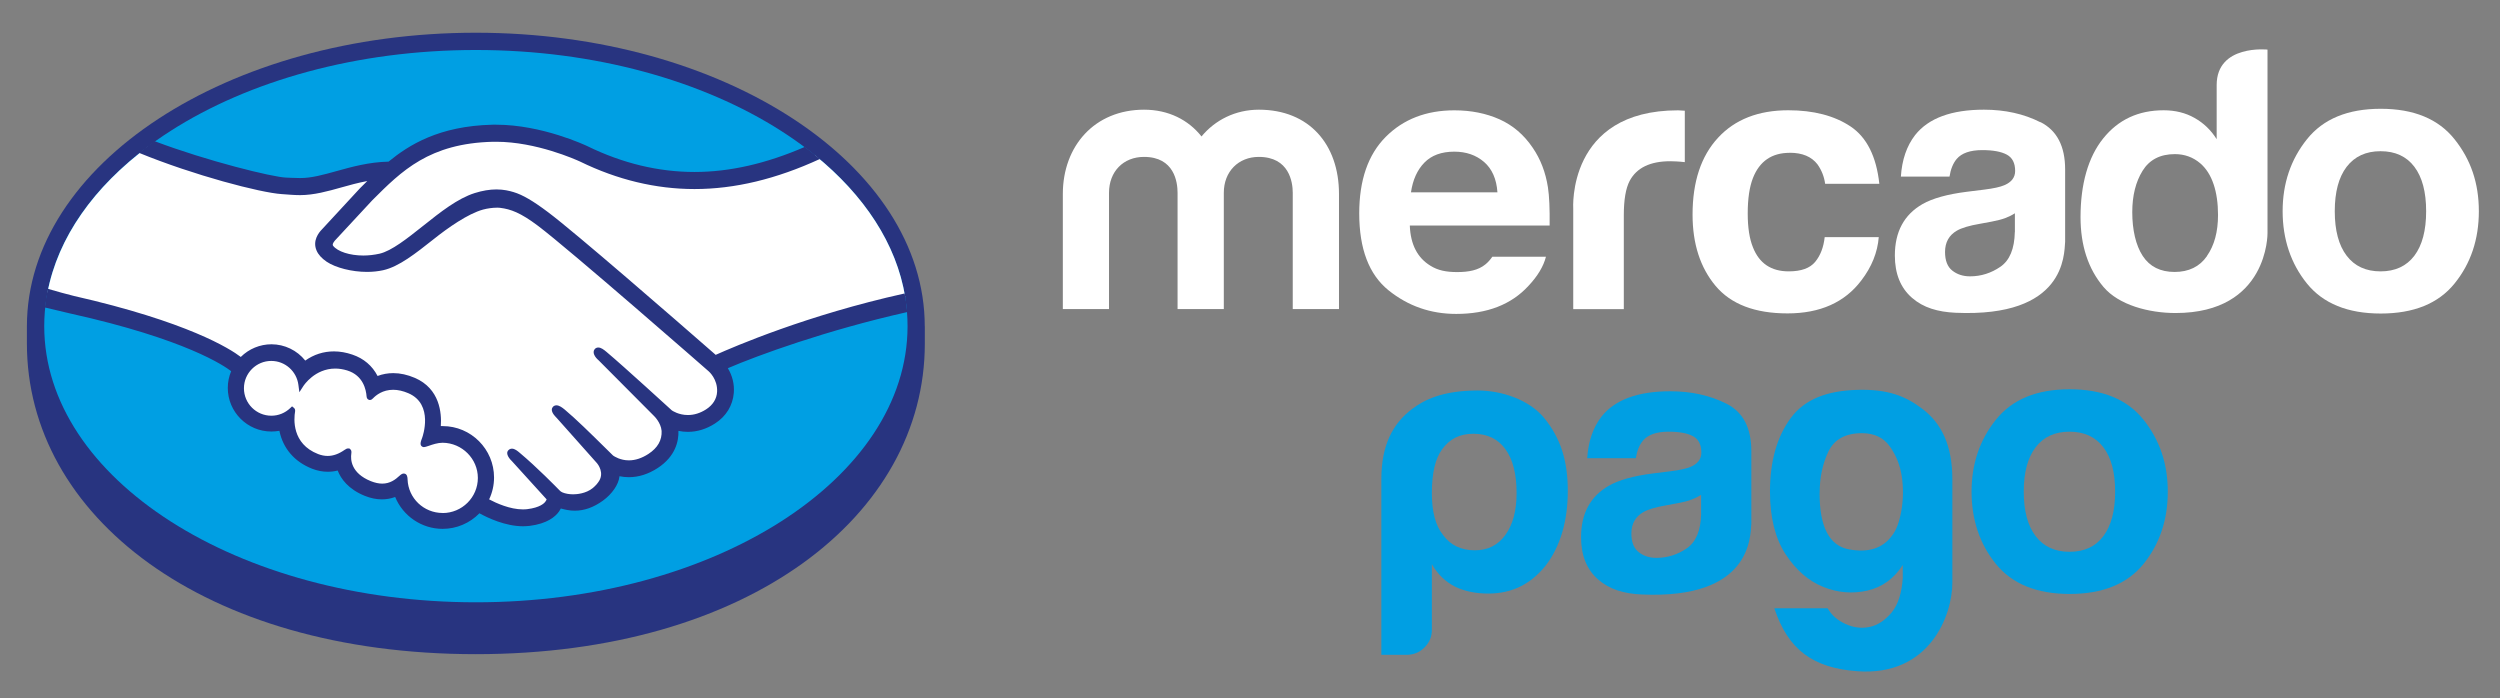
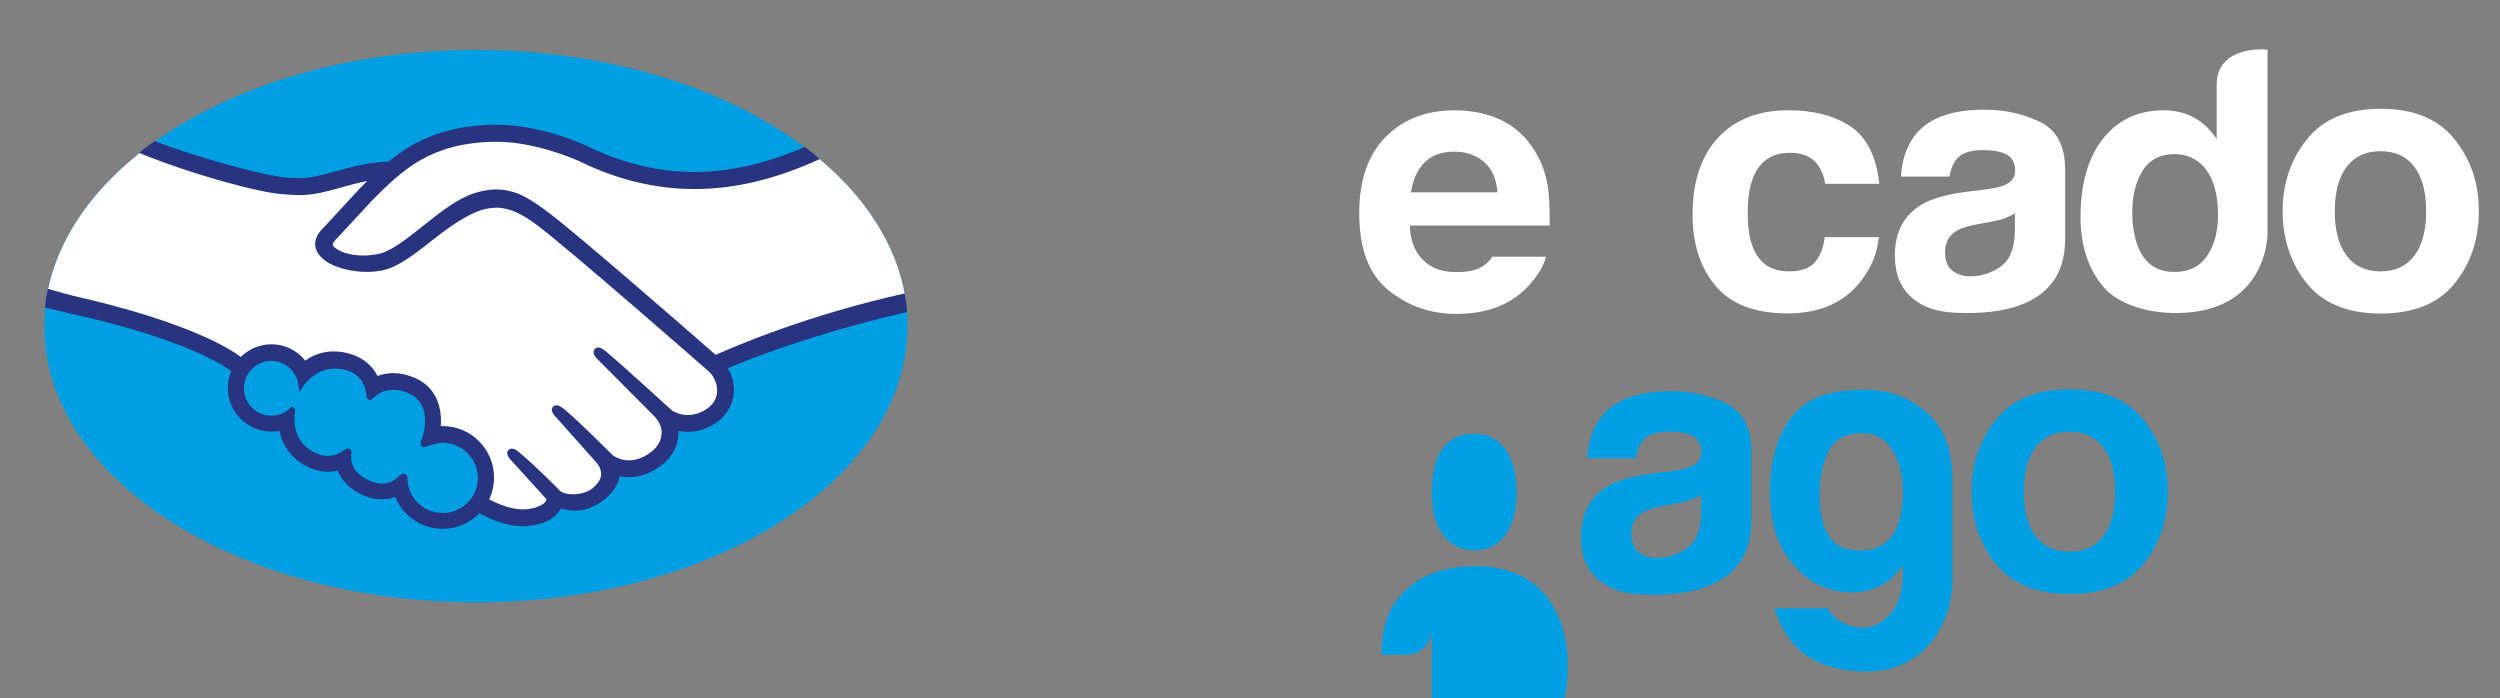
<svg xmlns="http://www.w3.org/2000/svg" id="Capa_1" data-name="Capa 1" viewBox="0 0 386.56 107.95">
  <rect x="0" y="0" width="386.56" height="107.95" fill="#808080" stroke="none" />
  <defs>
    <style>      .cls-1 {        fill: #009fe3;      }      .cls-2 {        fill: #fff;      }      .cls-3 {        fill: #283480;      }    </style>
  </defs>
  <g>
-     <path class="cls-3" d="m142.99,50.46c0-25.01-31.08-45.4-69.42-45.4S4.16,25.44,4.16,50.46c0,.65,0,2.43,0,2.66,0,26.54,27.16,48.03,69.41,48.03s69.43-21.49,69.43-48.02v-2.66Z" />
    <path class="cls-1" d="m140.33,50.43c0,23.58-29.88,42.7-66.75,42.7S6.84,74.01,6.84,50.43,36.72,7.73,73.58,7.73s66.75,19.12,66.75,42.7Z" />
    <g>
      <path class="cls-2" d="m51.42,36.96c-.04.07-.7.76-.27,1.31,1.05,1.35,4.31,2.12,7.6,1.38,1.96-.44,4.47-2.44,6.9-4.37,2.64-2.09,5.25-4.19,7.88-5.03,2.78-.89,4.57-.51,5.75-.15,1.29.39,2.81,1.24,5.24,3.06,4.57,3.43,22.93,19.46,26.1,22.23,2.56-1.15,13.91-6.04,29.35-9.45-1.34-8.23-6.35-15.76-13.94-21.92-10.58,4.44-23.51,6.76-36.15.59-.06-.03-6.91-3.26-13.66-3.11-10.03.23-14.38,4.57-18.98,9.17l-5.82,6.28Z" />
      <path class="cls-2" d="m109.87,57.14c-.21-.19-21.59-18.9-26.44-22.54-2.8-2.1-4.36-2.64-6-2.85-.85-.11-2.03.05-2.85.27-2.25.61-5.2,2.58-7.81,4.66-2.71,2.16-5.26,4.19-7.63,4.72-3.03.68-6.72-.12-8.41-1.26-.68-.46-1.16-.99-1.4-1.53-.62-1.44.53-2.6.71-2.79l5.9-6.38c.69-.68,1.38-1.37,2.08-2.04-1.9.25-3.66.73-5.38,1.21-2.14.6-4.19,1.17-6.27,1.17-.87,0-5.52-.76-6.4-1-5.34-1.46-10.02-2.88-17.02-6.15-8.39,6.24-14,14.05-15.62,22.65,1.21.32,3.15.9,3.96,1.08,18.98,4.22,24.89,8.57,25.96,9.47,1.16-1.29,2.83-2.11,4.71-2.11,2.1,0,3.99,1.06,5.14,2.69,1.09-.86,2.59-1.59,4.52-1.59.88,0,1.79.16,2.71.48,2.14.73,3.25,2.16,3.82,3.45.72-.32,1.6-.56,2.64-.56,1.02,0,2.08.23,3.16.7,3.5,1.5,4.04,4.94,3.73,7.53.25-.03.5-.04.75-.04,4.15,0,7.52,3.38,7.52,7.53,0,1.28-.33,2.49-.9,3.55,1.13.63,4.01,2.07,6.53,1.75,2.02-.25,2.79-.94,3.06-1.33.19-.27.39-.58.2-.8l-5.36-5.95s-.88-.83-.59-1.16c.3-.33.85.14,1.23.47,2.73,2.28,6.05,5.71,6.05,5.71.06.04.28.47,1.51.69,1.06.19,2.93.08,4.23-.99.33-.27.66-.61.93-.95-.02.02-.04.04-.06.05,1.37-1.75-.15-3.53-.15-3.53l-6.25-7.02s-.89-.83-.59-1.16c.27-.29.85.15,1.24.47,1.98,1.66,4.78,4.46,7.46,7.09.52.38,2.88,1.84,6-.21,1.89-1.24,2.27-2.77,2.22-3.92-.13-1.52-1.32-2.61-1.32-2.61l-8.54-8.59s-.9-.77-.58-1.16c.26-.33.85.14,1.23.47,2.72,2.28,10.09,9.03,10.09,9.03.1.07,2.65,1.89,5.79-.12,1.12-.72,1.84-1.8,1.9-3.06.11-2.18-1.43-3.48-1.43-3.48Z" />
-       <path class="cls-2" d="m68.45,68.03c-1.32-.02-2.77.77-2.96.66-.1-.07.08-.6.21-.91.13-.3,1.87-5.55-2.38-7.37-3.25-1.4-5.24.17-5.92.88-.18.19-.26.17-.28-.07-.07-.94-.49-3.5-3.3-4.36-4.01-1.23-6.59,1.57-7.25,2.58-.29-2.29-2.23-4.06-4.59-4.06-2.57,0-4.66,2.08-4.66,4.65,0,2.57,2.08,4.66,4.66,4.66,1.25,0,2.38-.5,3.22-1.3.03.02.04.07.02.16-.2,1.15-.56,5.34,3.83,7.04,1.76.68,3.25.17,4.49-.69.37-.26.43-.15.38.2-.16,1.08.04,3.38,3.27,4.69,2.46,1,3.91-.02,4.87-.9.42-.38.53-.32.55.27.12,3.12,2.71,5.59,5.85,5.59,3.24,0,5.86-2.62,5.86-5.85,0-3.24-2.62-5.83-5.86-5.86Z" />
    </g>
    <path class="cls-3" d="m110.7,54.9c-6.58-5.75-21.8-18.98-25.93-22.07-2.35-1.77-3.96-2.71-5.37-3.13-.63-.19-1.51-.41-2.64-.41-1.05,0-2.17.19-3.35.56-2.66.84-5.32,2.95-7.88,4.99l-.13.1c-2.39,1.9-4.86,3.87-6.73,4.29-.82.18-1.66.28-2.49.28-2.09,0-3.98-.61-4.68-1.51-.12-.15-.04-.39.23-.74l.04-.05,5.79-6.24c4.54-4.54,8.82-8.82,18.69-9.05.16,0,.33,0,.49,0,6.14,0,12.28,2.75,12.97,3.07,5.76,2.81,11.7,4.24,17.67,4.24,6.23,0,12.65-1.54,19.4-4.65-.75-.63-1.54-1.25-2.35-1.86-5.93,2.57-11.59,3.87-17.04,3.87-5.57,0-11.14-1.34-16.54-3.98-.29-.14-7.06-3.33-14.12-3.33-.18,0-.37,0-.56,0-8.29.19-12.95,3.14-16.09,5.71-3.05.07-5.69.81-8.03,1.46-2.09.58-3.9,1.09-5.66,1.08-.73,0-2.03-.07-2.15-.07-2.03-.06-12.23-2.56-20.35-5.64-.83.59-1.63,1.19-2.4,1.81,8.48,3.48,18.8,6.17,22.06,6.38.91.06,1.87.16,2.84.16,2.15,0,4.3-.6,6.39-1.19,1.23-.35,2.58-.72,4.01-.99-.38.37-.76.75-1.14,1.13l-5.89,6.37c-.46.47-1.47,1.72-.81,3.25.26.62.8,1.21,1.55,1.72,1.4.94,3.91,1.58,6.25,1.58.88,0,1.72-.09,2.49-.26,2.47-.55,5.05-2.62,7.8-4.79,2.18-1.74,5.29-3.94,7.66-4.59.66-.18,1.48-.29,2.13-.29.2,0,.38,0,.55.03,1.57.2,3.09.73,5.8,2.77,4.83,3.63,26.21,22.33,26.42,22.52.01.01,1.38,1.19,1.28,3.14-.05,1.09-.66,2.06-1.71,2.73-.91.58-1.85.87-2.81.87-1.43,0-2.41-.67-2.48-.72-.08-.06-7.4-6.78-10.1-9.04-.43-.36-.85-.68-1.27-.68-.23,0-.42.09-.56.26-.42.52.05,1.25.61,1.72l8.56,8.6s1.07,1,1.18,2.32c.07,1.43-.61,2.62-2.03,3.55-1.01.66-2.03,1-3.03,1-1.31,0-2.24-.6-2.44-.74l-1.23-1.21c-2.24-2.21-4.56-4.49-6.25-5.9-.41-.34-.86-.66-1.28-.66-.21,0-.4.08-.54.23-.19.21-.33.6.15,1.24.2.26.43.48.43.48l6.24,7.01c.05.06,1.29,1.53.14,2.99l-.22.28c-.19.21-.39.4-.58.56-1.07.87-2.49.97-3.05.97-.3,0-.59-.03-.84-.07-.62-.11-1.03-.28-1.23-.52l-.08-.08c-.34-.35-3.49-3.57-6.09-5.74-.34-.29-.77-.65-1.21-.65-.22,0-.41.09-.56.25-.52.56.26,1.41.59,1.72l5.33,5.87c0,.05-.07.17-.2.36-.19.26-.84.91-2.77,1.15-.23.03-.47.04-.71.04-1.99,0-4.12-.97-5.21-1.55.5-1.05.76-2.21.76-3.38,0-4.38-3.56-7.95-7.94-7.95-.09,0-.19,0-.29,0,.14-2-.14-5.79-4.03-7.46-1.12-.48-2.24-.73-3.32-.73-.85,0-1.67.15-2.43.44-.81-1.57-2.14-2.71-3.89-3.3-.96-.33-1.92-.5-2.85-.5-1.62,0-3.11.48-4.44,1.42-1.27-1.59-3.2-2.52-5.23-2.52-1.77,0-3.48.71-4.74,1.96-1.66-1.27-8.23-5.44-25.83-9.44-.85-.19-2.81-.75-4.01-1.1-.2.95-.35,1.92-.45,2.89,0,0,3.25.78,3.88.92,17.98,3.99,23.92,8.15,24.92,8.93-.34.82-.52,1.7-.52,2.59,0,3.71,3.02,6.74,6.74,6.74.42,0,.83-.04,1.24-.11.56,2.73,2.35,4.81,5.08,5.87.8.31,1.61.46,2.4.46.51,0,1.03-.06,1.53-.19.5,1.28,1.64,2.88,4.18,3.91.89.36,1.78.55,2.65.55.71,0,1.4-.12,2.06-.37,1.22,2.96,4.11,4.93,7.34,4.93,2.14,0,4.19-.87,5.69-2.41,1.28.71,3.99,2,6.73,2.01.35,0,.69-.03,1.02-.06,2.72-.34,3.98-1.41,4.56-2.23.1-.14.2-.3.28-.46.64.18,1.35.34,2.15.34,1.48,0,2.91-.51,4.35-1.55,1.41-1.02,2.42-2.48,2.56-3.73,0-.02,0-.04,0-.05.48.1.97.15,1.45.15,1.53,0,3.03-.48,4.47-1.42,2.77-1.82,3.25-4.19,3.2-5.74.48.1.98.15,1.47.15,1.43,0,2.84-.43,4.18-1.29,1.72-1.1,2.75-2.78,2.91-4.73.11-1.33-.22-2.67-.92-3.82,4.64-2,15.25-5.87,27.73-8.68-.08-.97-.21-1.92-.39-2.88-15.11,3.35-26.39,8.23-29.21,9.49Zm-42.25,24.42c-2.93,0-5.32-2.28-5.43-5.19,0-.25-.03-.91-.59-.91-.23,0-.43.14-.66.35-.64.6-1.47,1.21-2.67,1.21-.54,0-1.13-.13-1.76-.38-3.1-1.25-3.14-3.38-3.02-4.24.03-.23.05-.47-.11-.65l-.19-.17h-.19c-.16,0-.32.06-.54.22-.9.63-1.76.94-2.63.94-.48,0-.97-.1-1.47-.29-4.08-1.59-3.76-5.44-3.56-6.6.03-.23-.03-.42-.18-.54l-.29-.24-.27.26c-.8.77-1.83,1.19-2.93,1.19-2.34,0-4.24-1.9-4.24-4.24,0-2.34,1.91-4.24,4.24-4.23,2.11,0,3.91,1.59,4.18,3.7l.15,1.14.62-.96c.07-.11,1.78-2.7,4.93-2.7.6,0,1.22.1,1.84.29,2.51.77,2.93,3.04,3,3.99.04.55.44.58.51.58.22,0,.38-.14.49-.26.47-.49,1.5-1.32,3.12-1.32.74,0,1.52.18,2.34.53,3.99,1.71,2.18,6.78,2.16,6.83-.34.84-.36,1.21-.03,1.42l.16.08h.12c.18,0,.4-.08.77-.2.54-.19,1.36-.47,2.13-.47h0c3,.03,5.44,2.48,5.44,5.44,0,3-2.45,5.43-5.45,5.43Z" />
  </g>
  <g>
    <path class="cls-2" d="m379.53,21.53c-2.5-3.14-6.31-4.71-11.41-4.71s-8.9,1.57-11.41,4.71c-2.51,3.14-3.76,6.85-3.76,11.13s1.25,8.08,3.76,11.18c2.5,3.09,6.31,4.64,11.41,4.64s8.91-1.55,11.41-4.64c2.51-3.1,3.76-6.82,3.76-11.18s-1.25-7.99-3.76-11.13Zm-6.21,18.01c-1.22,1.61-2.96,2.42-5.23,2.42s-4.02-.81-5.24-2.42c-1.23-1.61-1.84-3.91-1.84-6.88s.61-5.26,1.84-6.87c1.23-1.6,2.97-2.41,5.24-2.41s4.01.8,5.23,2.41c1.21,1.6,1.82,3.89,1.82,6.87s-.61,5.27-1.82,6.88Z" />
    <path class="cls-2" d="m315.49,18.9c-2.54-1.29-5.45-1.94-8.72-1.94-5.03,0-8.58,1.31-10.65,3.93-1.3,1.68-2.03,3.82-2.2,6.42h7.52c.18-1.15.55-2.06,1.11-2.73.78-.91,2.09-1.37,3.96-1.37,1.66,0,2.92.23,3.79.7.86.46,1.29,1.31,1.29,2.52,0,1-.56,1.74-1.68,2.21-.62.27-1.66.5-3.11.68l-2.66.33c-3.03.38-5.32,1.02-6.88,1.91-2.85,1.64-4.27,4.29-4.27,7.95,0,2.82.88,5,2.65,6.54,1.76,1.54,4.01,2.18,6.72,2.31,17,.76,16.8-8.96,16.96-10.98v-11.18c0-3.59-1.27-6.03-3.81-7.32Zm-3.95,16.97c-.05,2.6-.8,4.4-2.23,5.38-1.43.98-3,1.48-4.7,1.48-1.08,0-1.99-.3-2.74-.89-.75-.59-1.12-1.55-1.12-2.88,0-1.49.61-2.59,1.84-3.3.73-.42,1.92-.78,3.58-1.06l1.78-.33c.88-.17,1.58-.35,2.09-.54.51-.19,1.01-.43,1.51-.75v2.9Z" />
    <path class="cls-2" d="m276.74,23.62c1.94,0,3.37.6,4.29,1.8.63.89,1.03,1.89,1.18,3h8.38c-.46-4.23-1.94-7.18-4.44-8.86-2.51-1.67-5.72-2.51-9.64-2.51-4.62,0-8.25,1.42-10.86,4.25-2.63,2.84-3.94,6.8-3.94,11.89,0,4.51,1.19,8.19,3.56,11.02,2.38,2.83,6.08,4.25,11.12,4.25s8.85-1.7,11.41-5.09c1.61-2.1,2.51-4.34,2.7-6.7h-8.36c-.17,1.56-.66,2.84-1.47,3.82-.81.98-2.16,1.47-4.09,1.47-2.71,0-4.55-1.23-5.53-3.71-.54-1.32-.81-3.07-.81-5.24,0-2.28.27-4.11.81-5.49,1.02-2.59,2.91-3.89,5.67-3.89Z" />
-     <path class="cls-2" d="m259.46,17.06c-17.22,0-16.2,15.25-16.2,15.25v15.49h7.82v-14.53c0-2.38.3-4.14.9-5.29,1.07-2.03,3.17-3.05,6.29-3.05.24,0,.54.01.93.03.38.02.81.05,1.31.11v-7.95c-.35-.02-.57-.03-.67-.04-.1,0-.22-.02-.37-.02Z" />
    <path class="cls-2" d="m230.75,39.7c-.33.47-.68.87-1.07,1.18-1.1.91-2.6,1.19-4.37,1.19-1.67,0-2.98-.25-4.16-1-1.95-1.2-3.05-3.23-3.16-6.2h21.62c.03-2.56-.05-4.53-.26-5.89-.36-2.33-1.15-4.38-2.36-6.14-1.35-2-3.06-3.46-5.13-4.39-2.07-.92-4.39-1.39-6.98-1.39-4.35,0-7.89,1.37-10.62,4.11-2.73,2.75-4.09,6.69-4.09,11.83,0,5.49,1.51,9.45,4.53,11.89,3.02,2.43,6.51,3.65,10.46,3.65,4.79,0,8.51-1.44,11.17-4.33,1.43-1.52,2.33-3.02,2.71-4.51h-8.29Zm-10.51-14.55c1.1-1.13,2.64-1.7,4.63-1.7,1.83,0,3.37.53,4.61,1.6,1.23,1.07,1.92,2.63,2.06,4.69h-13.37c.28-1.93.97-3.46,2.07-4.59Z" />
-     <path class="cls-2" d="m207.03,47.79h-7.14v-17.98c0-1.64-.54-5.55-5.25-5.55-3.14,0-5.41,2.26-5.41,5.55v17.98h-7.15v-17.98c0-1.64-.49-5.55-5.19-5.55-3.19,0-5.41,2.26-5.41,5.55v17.98h-7.14v-17.8c0-7.42,4.92-13.03,12.56-13.03,3.79,0,6.87,1.59,8.88,4.14,2.11-2.55,5.25-4.14,8.87-4.14,7.79,0,12.39,5.38,12.39,13.03v17.8Z" />
    <path class="cls-2" d="m350.62,7.67s-7.87-.84-7.87,5.48v8.37c-.88-1.4-2.01-2.49-3.41-3.28-1.39-.79-2.99-1.19-4.79-1.19-3.9,0-7.02,1.45-9.35,4.36-2.34,2.91-3.5,7.1-3.5,12.16,0,4.39,1.18,8,3.55,10.8,2.37,2.8,7.02,4.03,11.14,4.03,14.39,0,14.22-12.34,14.22-12.34V7.67Zm-9.37,31.93c-1.14,1.64-2.82,2.45-5.01,2.45s-3.84-.82-4.92-2.47c-1.08-1.65-1.62-4.04-1.62-6.78,0-2.54.53-4.67,1.59-6.39,1.06-1.71,2.72-2.58,5-2.58,1.49,0,2.8.47,3.92,1.42,1.83,1.56,2.75,4.37,2.75,7.99,0,2.6-.57,4.71-1.72,6.35Z" />
  </g>
  <g>
-     <path class="cls-1" d="m221.4,97.4c0,1.06-.38,1.97-1.15,2.72-.76.76-1.68,1.13-2.76,1.13h-3.9v-27.16c0-5.28,1.78-8.59,4.71-10.82,1.94-1.48,4.82-2.89,10.22-2.89,3.65,0,7.92,1.42,10.23,4.23,2.59,3.16,3.67,6.69,3.67,11.3s-1.15,8.61-3.44,11.56c-2.3,2.88-5.25,4.31-8.85,4.31-1.91,0-3.6-.34-5.05-1.02-1.54-.76-2.76-1.93-3.68-3.52v10.15Zm13.1-21.15c0-2.95-.57-5.21-1.73-6.8-1.15-1.58-2.79-2.38-4.94-2.38s-3.67.8-4.83,2.38c-1.07,1.44-1.6,3.71-1.6,6.8,0,2.88.57,5.03,1.72,6.46,1.15,1.59,2.79,2.38,4.94,2.38,1.99,0,3.56-.79,4.71-2.38,1.15-1.59,1.73-3.73,1.73-6.46" />
+     <path class="cls-1" d="m221.4,97.4c0,1.06-.38,1.97-1.15,2.72-.76.76-1.68,1.13-2.76,1.13h-3.9c0-5.28,1.78-8.59,4.71-10.82,1.94-1.48,4.82-2.89,10.22-2.89,3.65,0,7.92,1.42,10.23,4.23,2.59,3.16,3.67,6.69,3.67,11.3s-1.15,8.61-3.44,11.56c-2.3,2.88-5.25,4.31-8.85,4.31-1.91,0-3.6-.34-5.05-1.02-1.54-.76-2.76-1.93-3.68-3.52v10.15Zm13.1-21.15c0-2.95-.57-5.21-1.73-6.8-1.15-1.58-2.79-2.38-4.94-2.38s-3.67.8-4.83,2.38c-1.07,1.44-1.6,3.71-1.6,6.8,0,2.88.57,5.03,1.72,6.46,1.15,1.59,2.79,2.38,4.94,2.38,1.99,0,3.56-.79,4.71-2.38,1.15-1.59,1.73-3.73,1.73-6.46" />
    <path class="cls-1" d="m294.21,89.28v-1.92c-1.35,2.12-3.18,3.43-5.47,3.96-2.3.52-4.57.34-6.82-.57-2.26-.9-4.2-2.58-5.82-5.04-1.61-2.46-2.42-5.69-2.42-9.69,0-4.68,1.07-8.47,3.21-11.38,2.15-2.91,5.59-4.23,10.33-4.36,4.67-.12,7.38.93,10.04,2.95,2.91,2.21,4.62,5.59,4.62,10.87v15.98c.01,5.08-3.53,14.51-14.67,13.71-6.9-.5-10.73-3.33-12.86-9.74h8.24c.6,1.05,1.52,1.87,2.77,2.43,1.23.57,2.48.72,3.72.46,1.24-.26,2.37-1,3.39-2.21,1.01-1.21,1.59-3.02,1.75-5.44m-12.87-13.02c0,5.21,1.51,8.1,4.52,8.67,3,.56,5.23-.14,6.66-2.1.68-.83,1.16-2.13,1.47-3.9.3-1.77.32-3.53.06-5.27-.26-1.74-.88-3.29-1.86-4.65-.97-1.36-2.41-2.04-4.29-2.04-2.56,0-4.28.95-5.19,2.83-.91,1.89-1.36,4.04-1.36,6.46" />
    <path class="cls-1" d="m266.99,62.44c-2.54-1.29-5.45-1.94-8.72-1.94-5.03,0-8.58,1.31-10.65,3.93-1.3,1.68-2.03,3.82-2.2,6.42h7.52c.18-1.15.55-2.06,1.11-2.73.78-.91,2.09-1.37,3.95-1.37,1.67,0,2.93.23,3.78.7.86.46,1.29,1.31,1.29,2.53,0,1-.56,1.74-1.68,2.21-.62.27-1.66.5-3.11.68l-2.66.33c-3.03.38-5.33,1.02-6.88,1.92-2.85,1.64-4.27,4.29-4.27,7.95,0,2.82.88,5,2.65,6.54,1.76,1.54,4.01,2.19,6.72,2.31,16.99.76,16.8-8.96,16.96-10.98v-11.18c0-3.59-1.27-6.03-3.81-7.32m-3.95,16.97c-.05,2.61-.8,4.4-2.23,5.38-1.43.98-3,1.47-4.7,1.47-1.08,0-1.99-.3-2.73-.89-.75-.59-1.13-1.55-1.13-2.88,0-1.49.61-2.59,1.84-3.3.73-.42,1.92-.78,3.58-1.06l1.77-.33c.89-.17,1.58-.34,2.08-.54.52-.19,1.01-.43,1.51-.75v2.9Z" />
    <path class="cls-1" d="m331.44,64.9c-2.51-3.14-6.31-4.71-11.42-4.71s-8.9,1.57-11.41,4.71c-2.51,3.14-3.76,6.84-3.76,11.13s1.25,8.08,3.76,11.17c2.51,3.09,6.31,4.64,11.41,4.64s8.91-1.55,11.42-4.64c2.5-3.1,3.75-6.82,3.75-11.17s-1.25-7.99-3.75-11.13m-6.21,18c-1.21,1.62-2.96,2.42-5.23,2.42s-4.02-.81-5.24-2.42c-1.23-1.61-1.84-3.91-1.84-6.88s.61-5.26,1.84-6.86c1.22-1.61,2.97-2.41,5.24-2.41s4.01.8,5.23,2.41c1.22,1.6,1.82,3.89,1.82,6.86s-.61,5.27-1.82,6.88" />
  </g>
</svg>